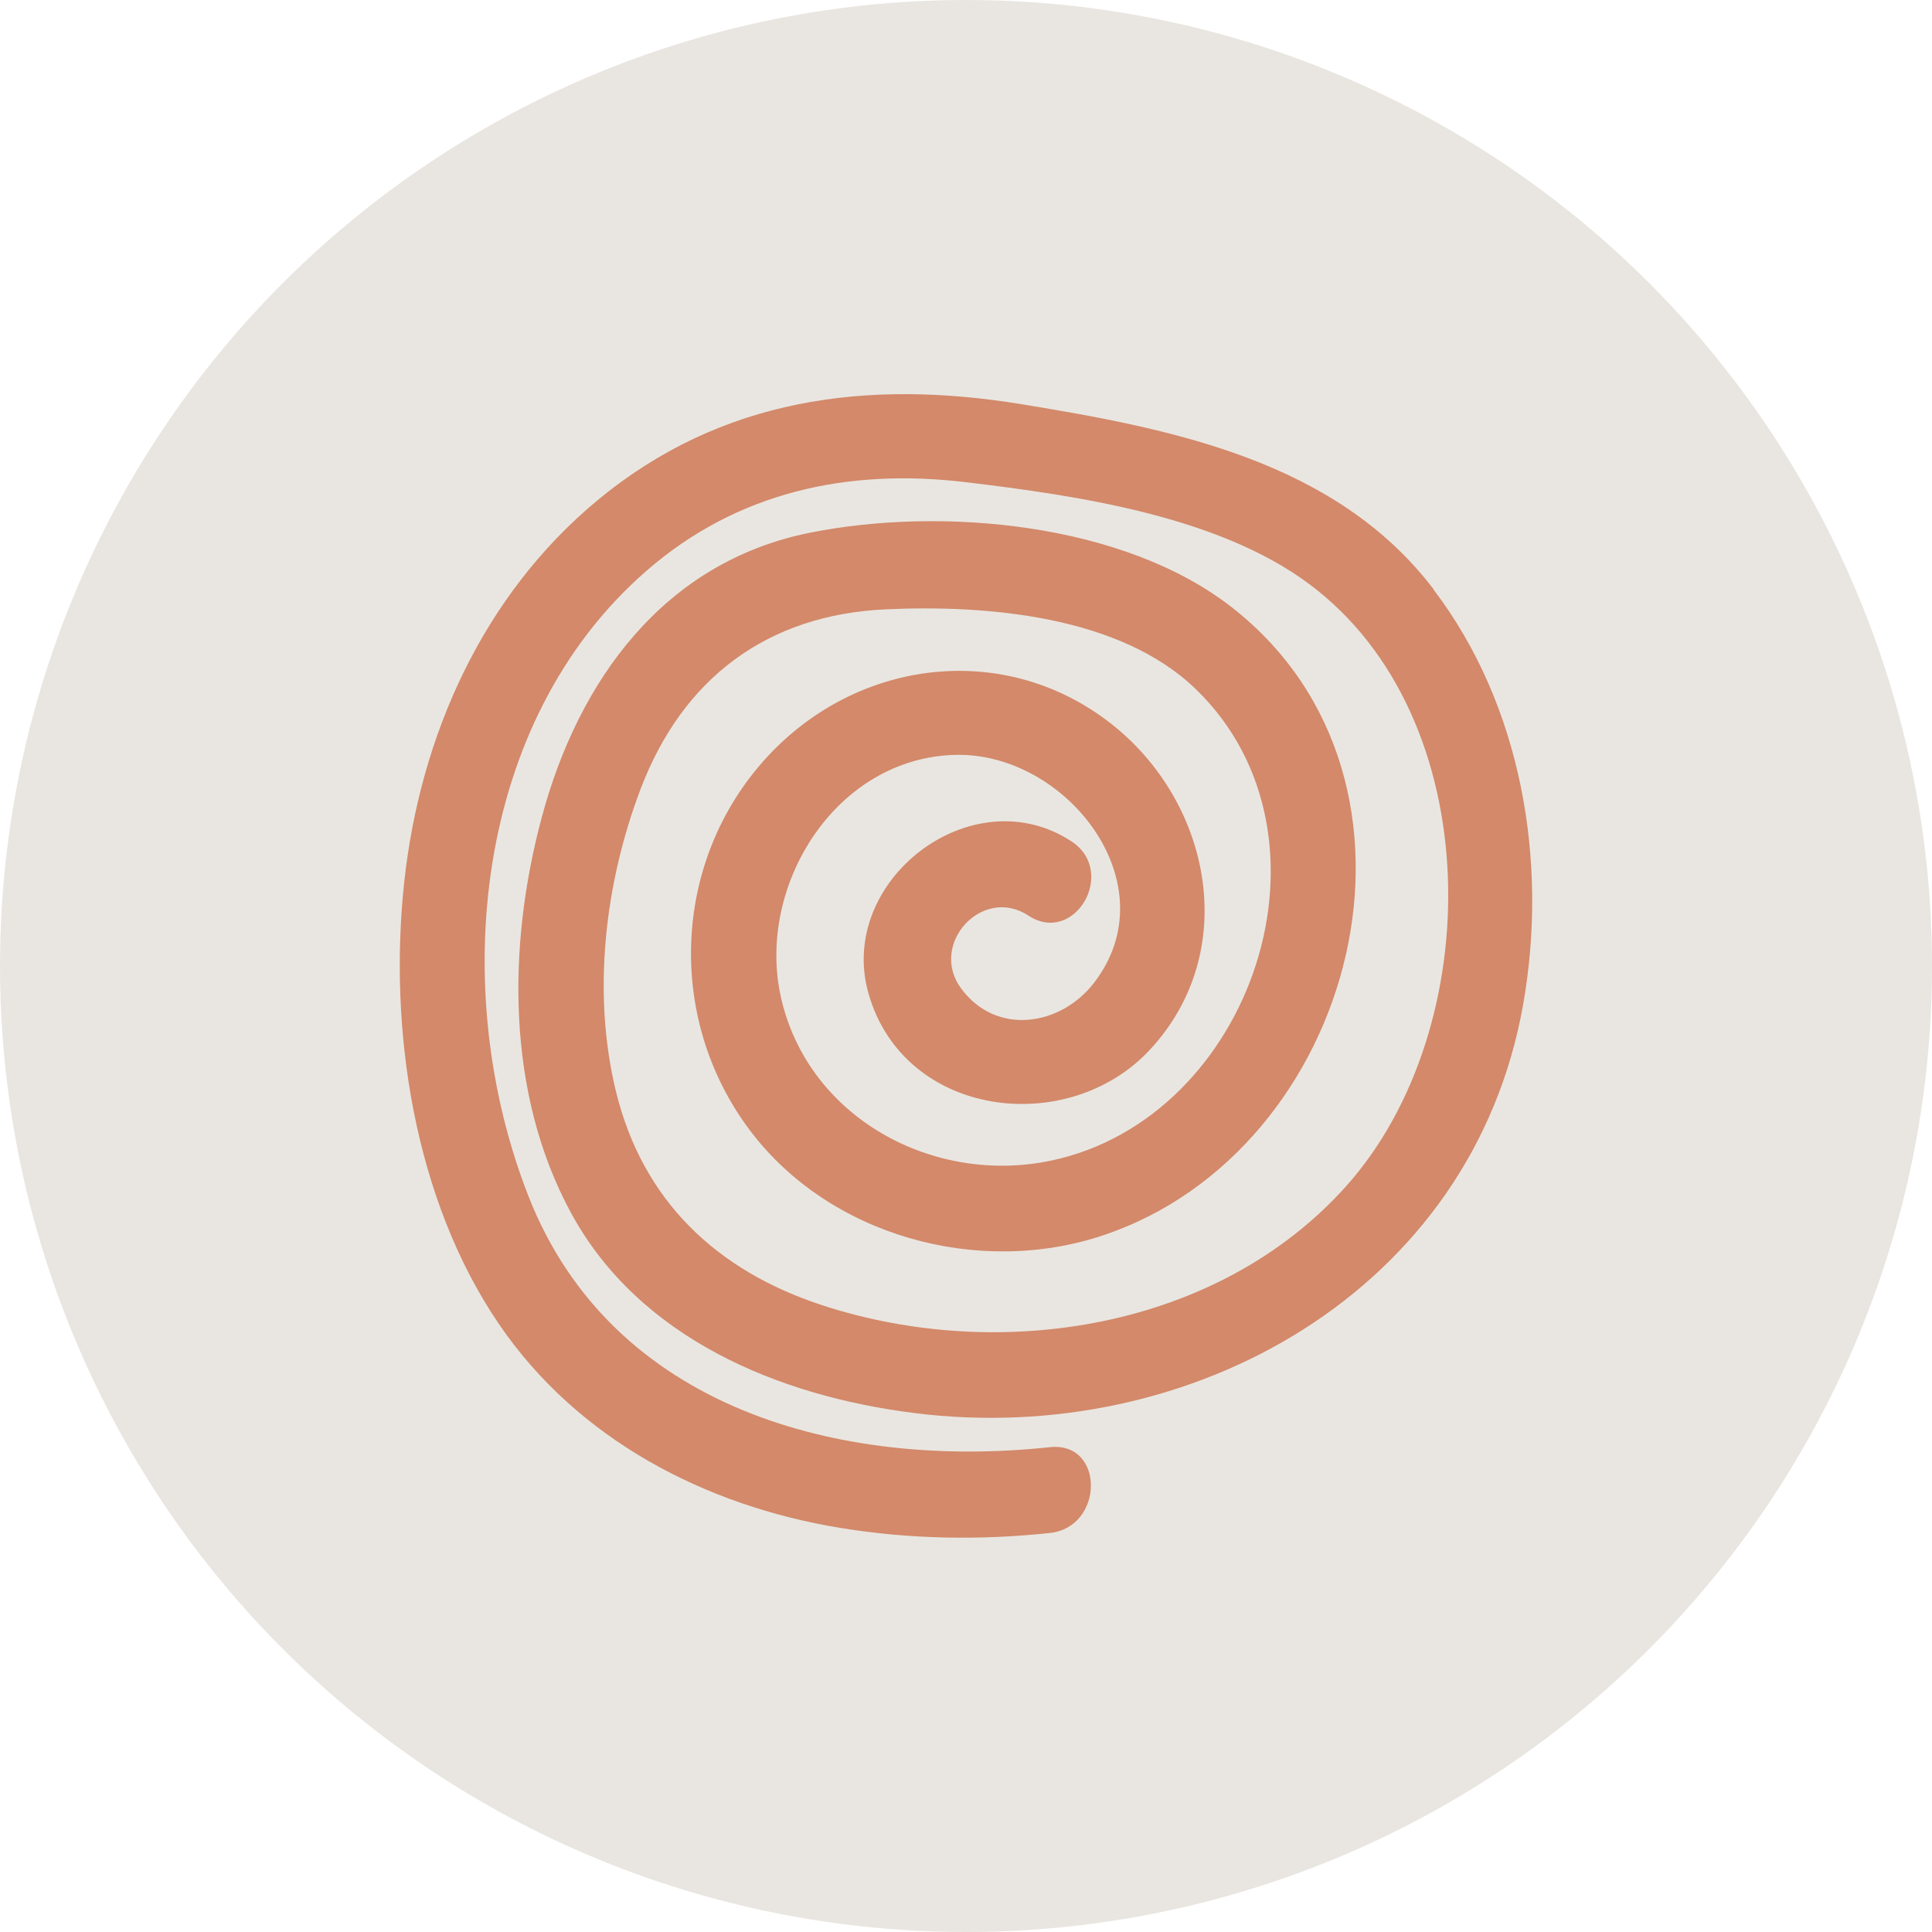
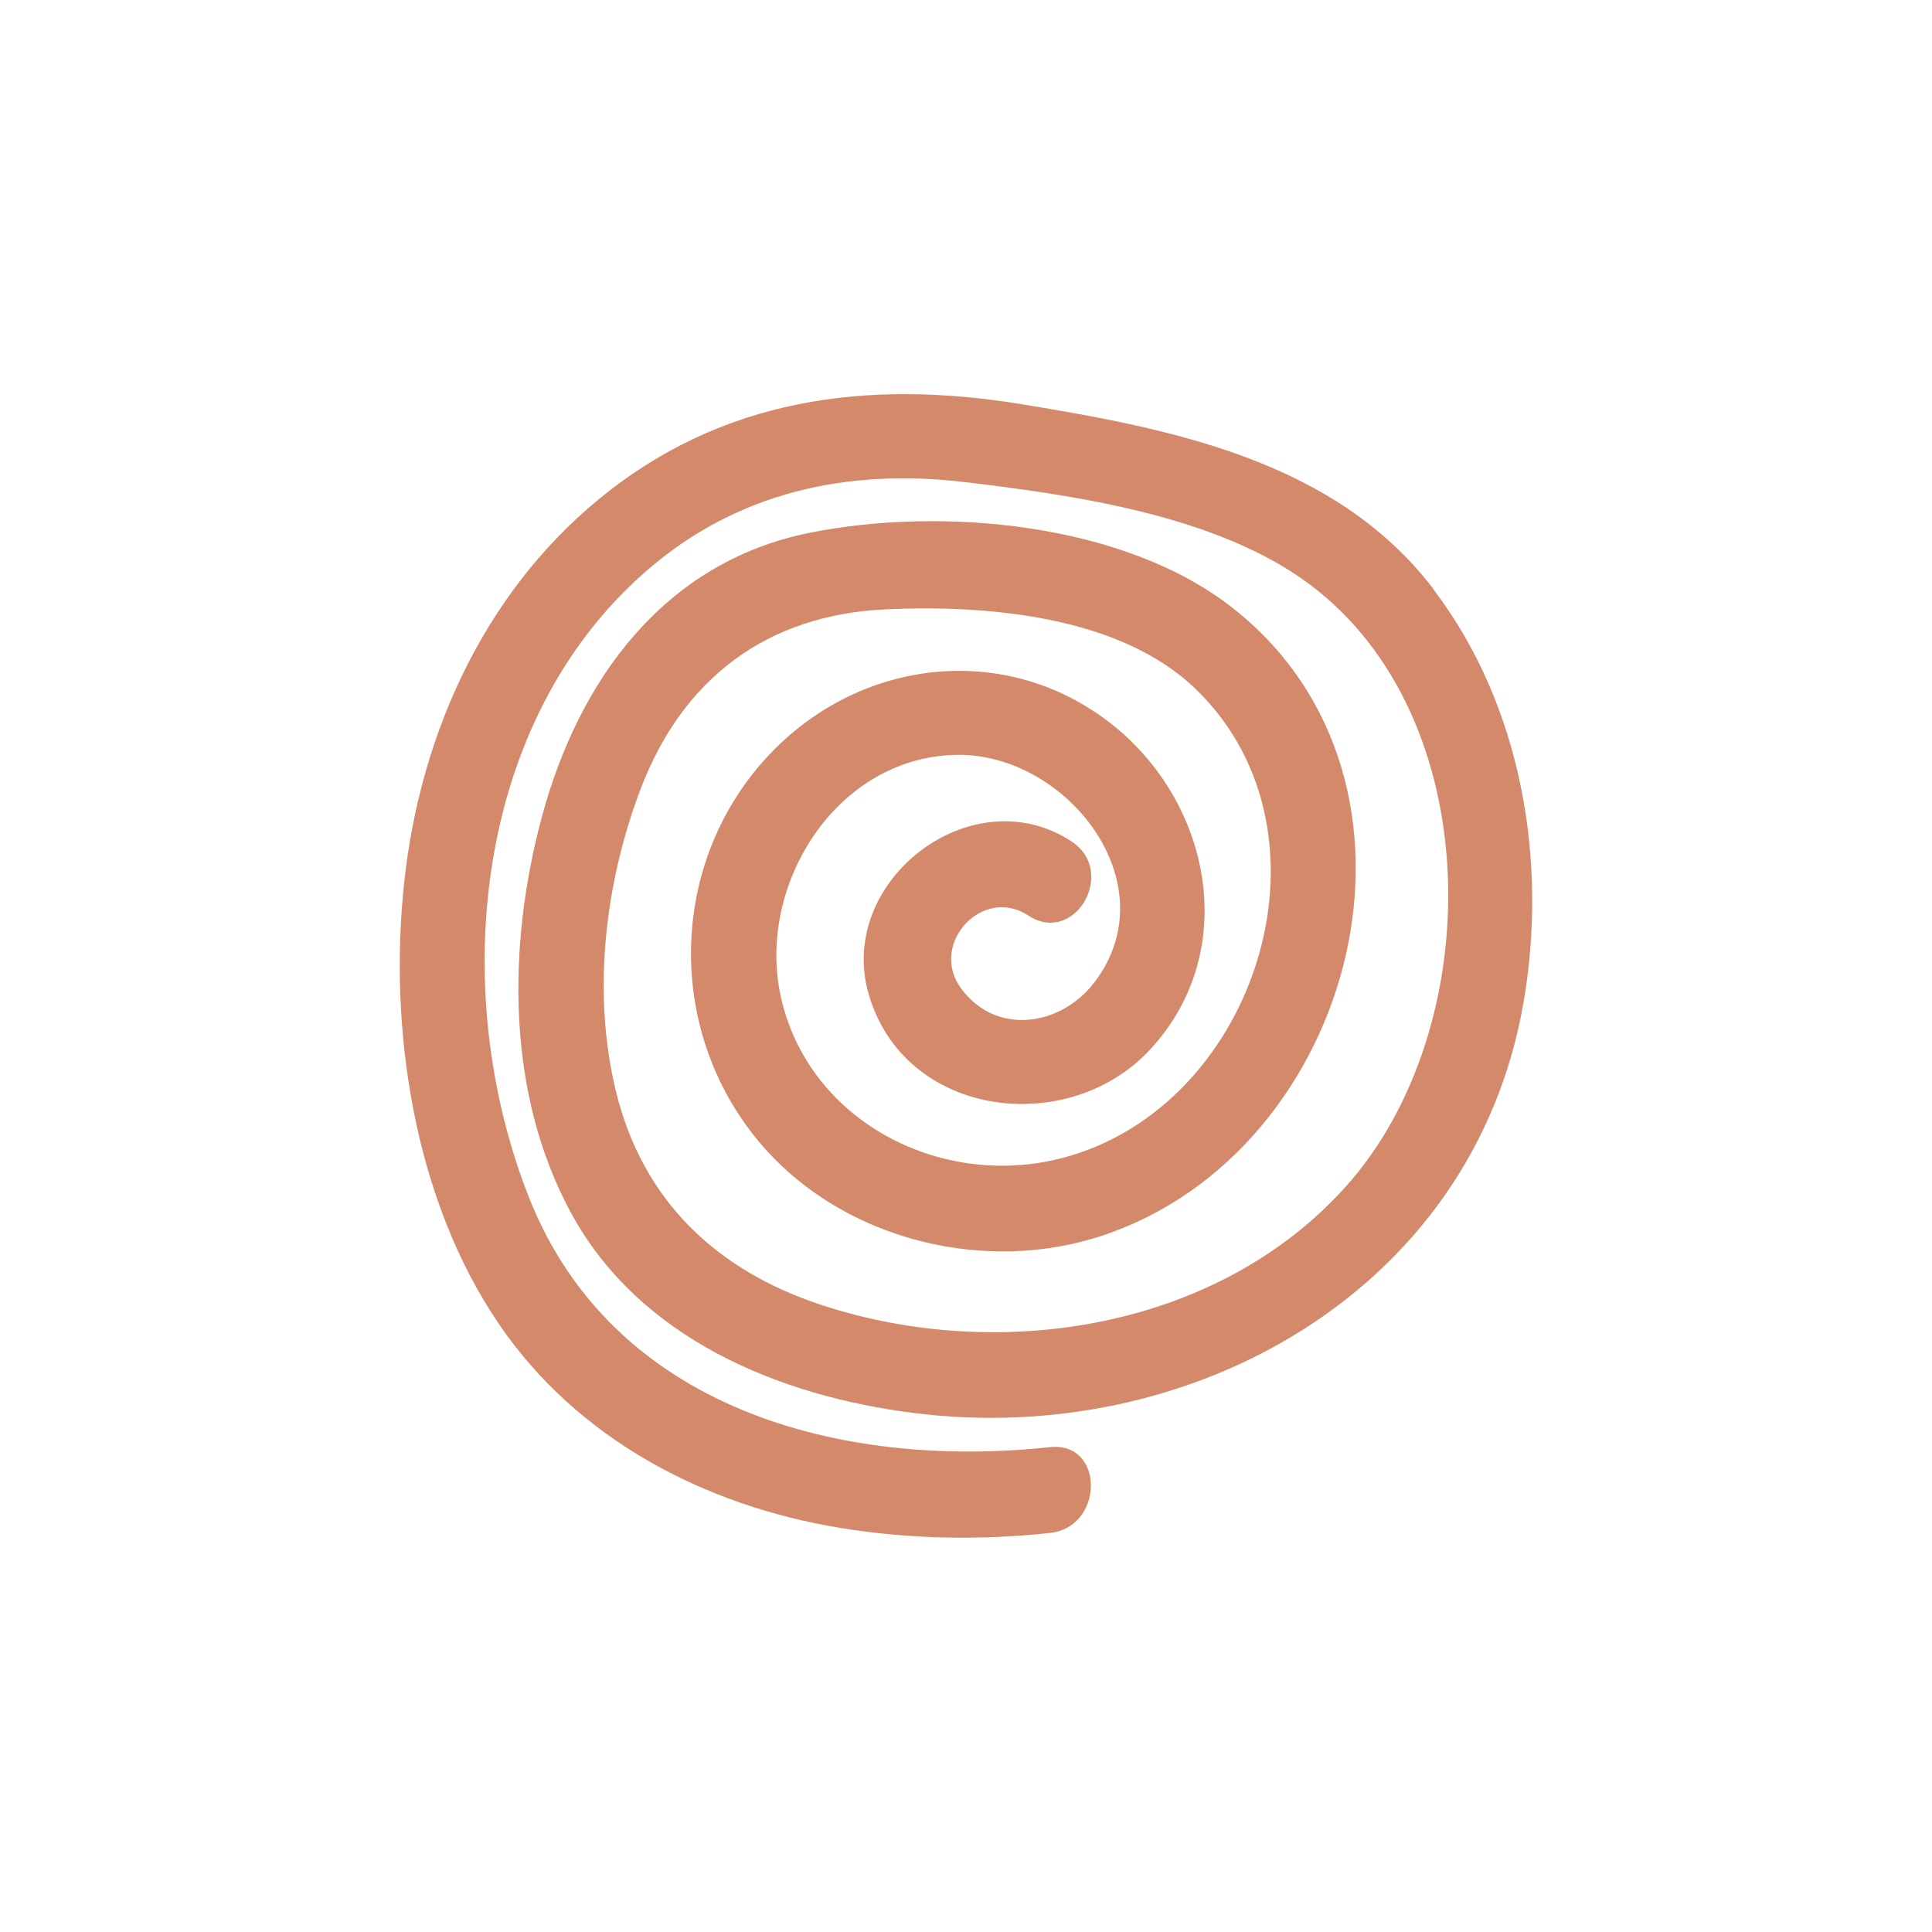
<svg xmlns="http://www.w3.org/2000/svg" id="Layer_1" viewBox="0 0 162.78 162.78">
  <defs>
    <style>.cls-1{fill:#d3896a;}.cls-2{fill:#e9e6e1;}</style>
  </defs>
-   <circle class="cls-2" cx="81.39" cy="81.39" r="81.39" />
  <path class="cls-1" d="m120.79,49.65c-8.23-10.81-21.99-13.51-34.7-15.59-13.05-2.14-25.36-.53-35.77,8.11-9.64,8-14.93,19.83-16.26,32.13-1.35,12.43.83,26.77,7.98,37.26,6.61,9.71,17.37,15.32,28.8,17.18,5.85.95,11.73,1.05,17.62.42,4.58-.49,4.63-7.72,0-7.23-17.61,1.89-36.91-3.21-43.94-21.16-6.77-17.28-4.64-39.97,9.93-52.66,7.66-6.68,17.01-8.68,26.95-7.48,9.32,1.12,21.2,2.83,28.91,8.58,15.08,11.23,15.02,37.42,3.11,50.73-10.8,12.07-29.18,14.92-44.12,10.04-8.92-2.91-15.15-8.81-17.4-18.01-2.03-8.31-.94-17.58,2.08-25.51,3.54-9.3,10.64-14.66,20.64-15.12,8.48-.39,19.74.52,26.15,6.74,12.8,12.41,4.75,36.11-12.18,39.7-9.92,2.11-20.5-3.58-22.79-13.74-2.11-9.36,4.59-20.24,14.76-20.44,9.31-.18,18,10.88,11.63,19.19-2.79,3.64-8.21,4.53-11.2.51-2.78-3.74,1.78-8.71,5.65-6.16,3.9,2.56,7.52-3.69,3.65-6.24-8.37-5.51-19.84,3.3-17.11,12.83,3.01,10.48,16.81,12.14,23.7,4.72,7.71-8.29,5.17-20.9-3.31-27.51-8.81-6.87-20.94-5.48-28.59,2.47-8.33,8.66-9.01,22.27-1.78,31.85,6.7,8.88,19.21,12.32,29.69,8.84,21.39-7.1,29.64-38.28,10.91-52.92-9.14-7.15-24.46-8.51-35.54-6.3-12.31,2.46-19.52,12.42-22.62,24-2.9,10.81-2.99,23.22,2.45,33.28,5.74,10.6,17.52,15.47,28.97,16.9,23.29,2.92,47.04-10.28,51.28-34.48,2.1-11.95-.11-25.12-7.56-34.91" />
</svg>